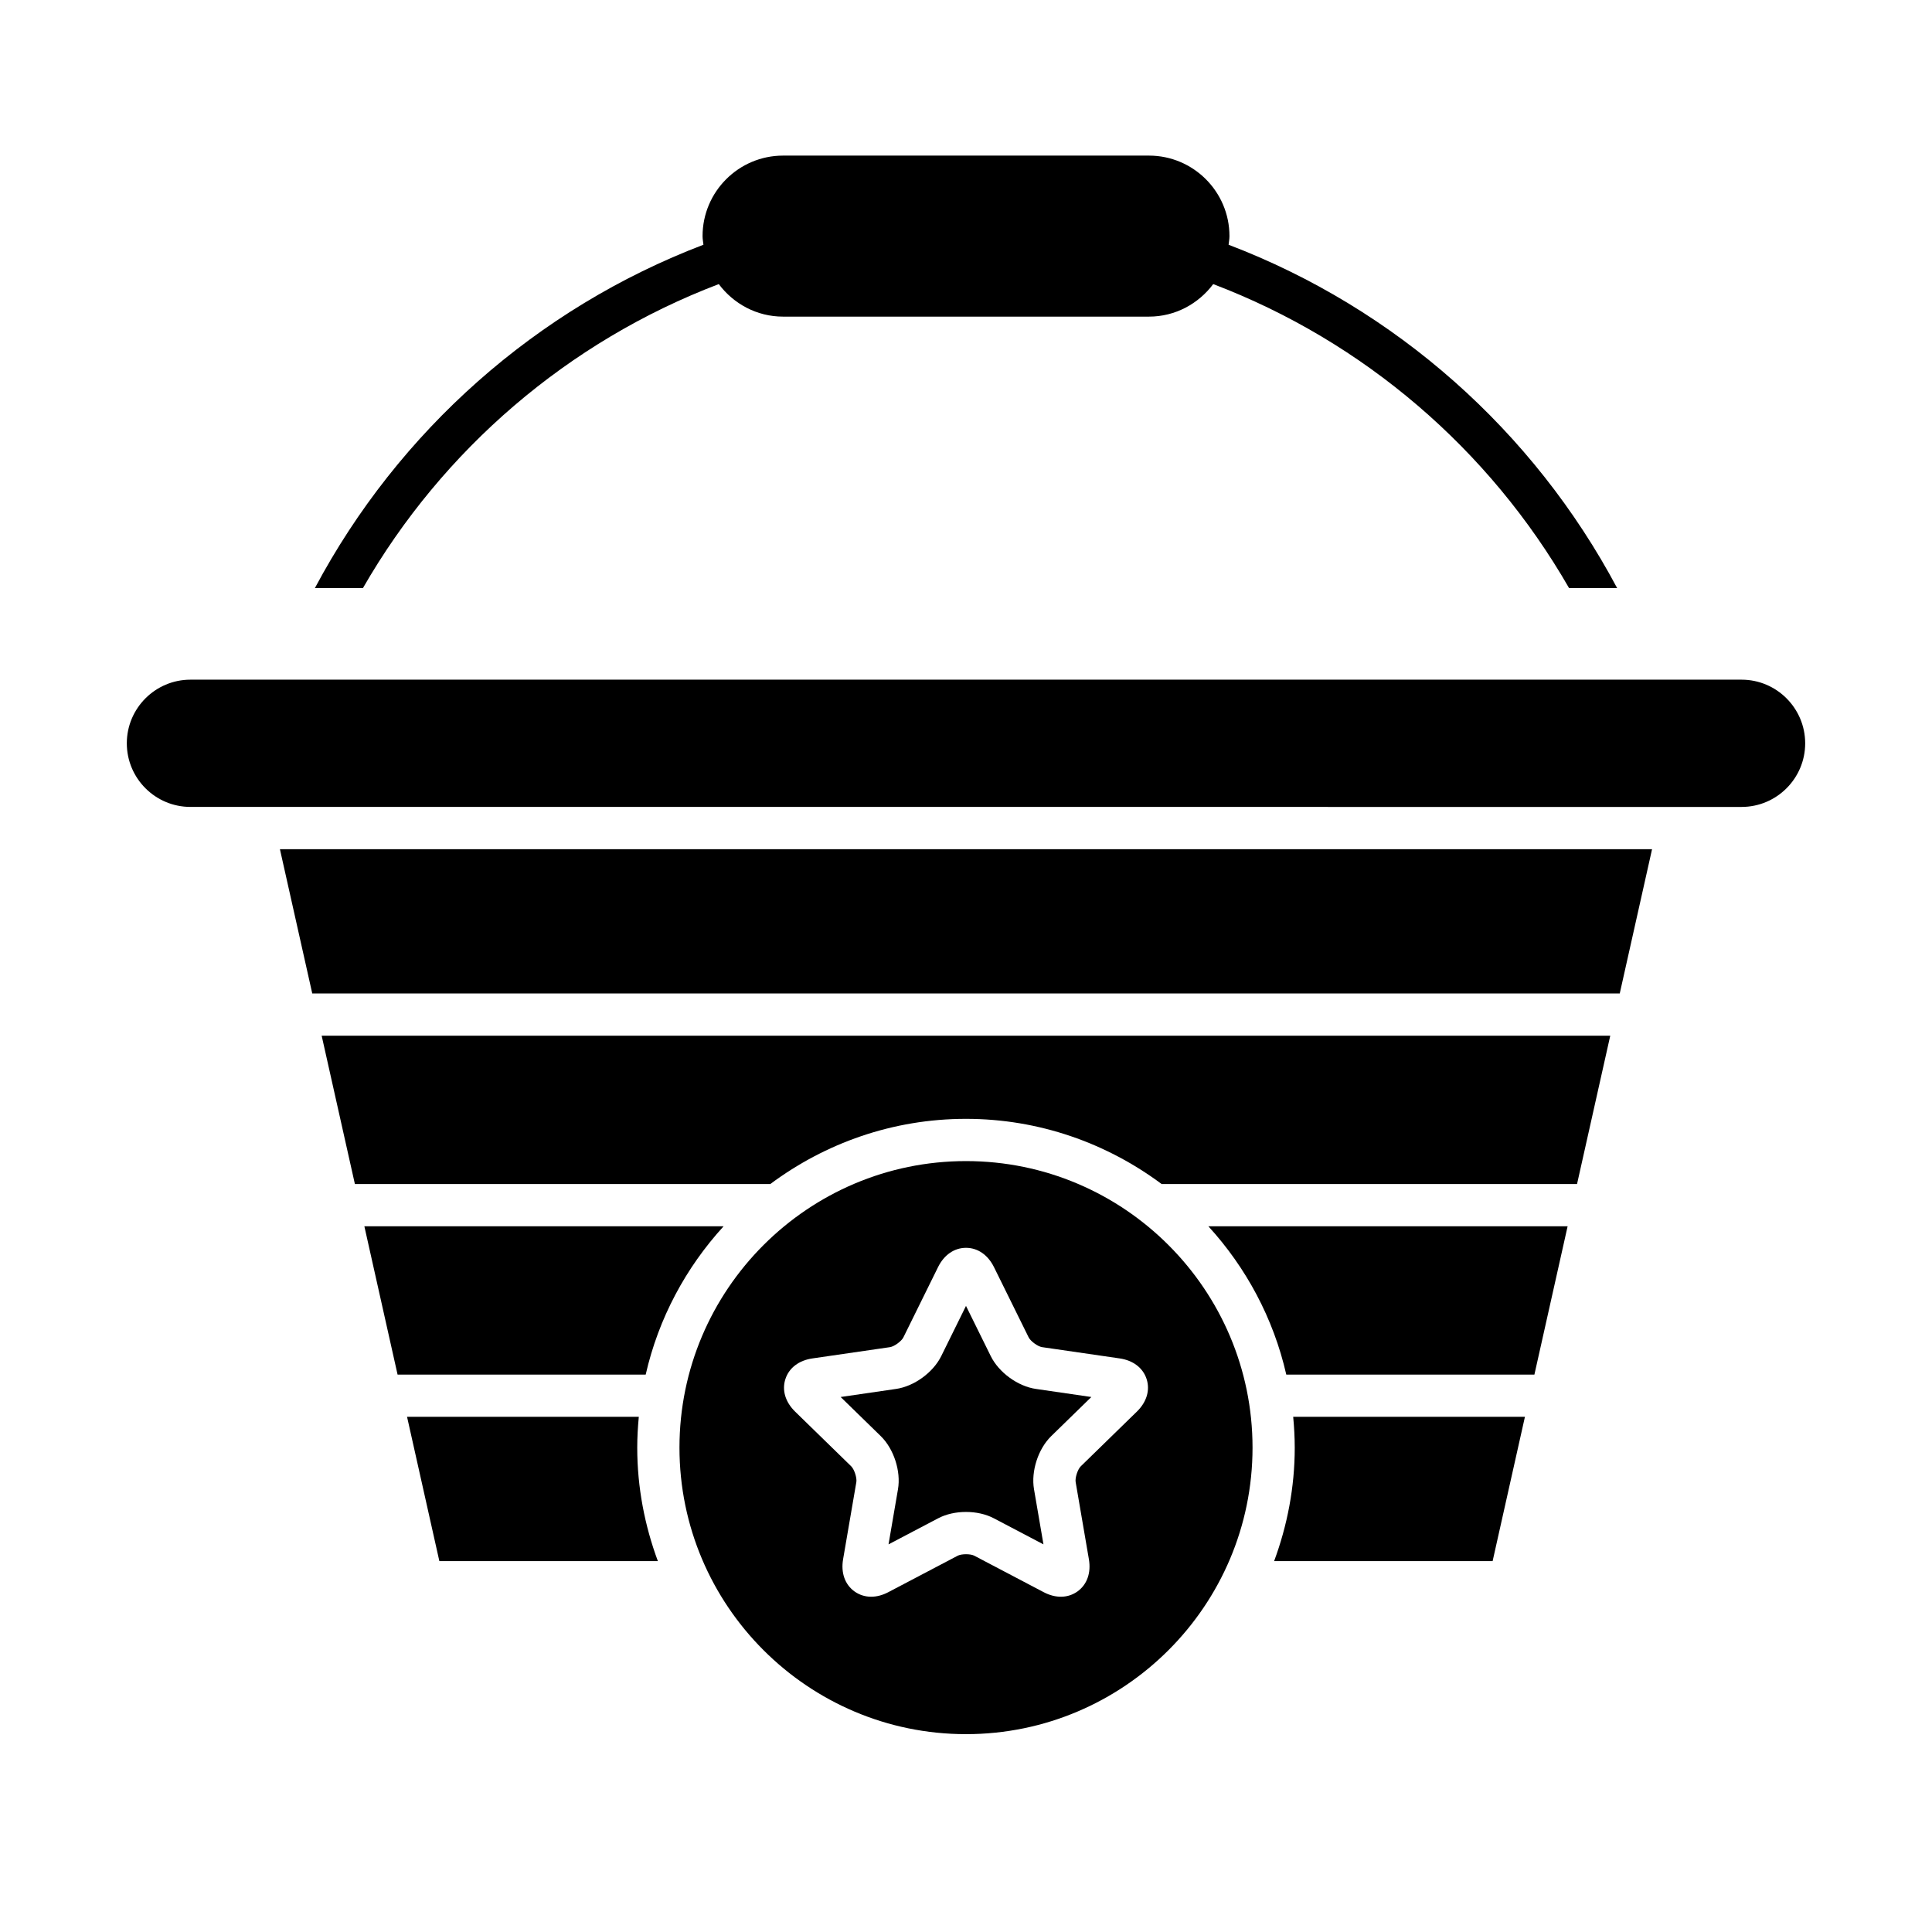
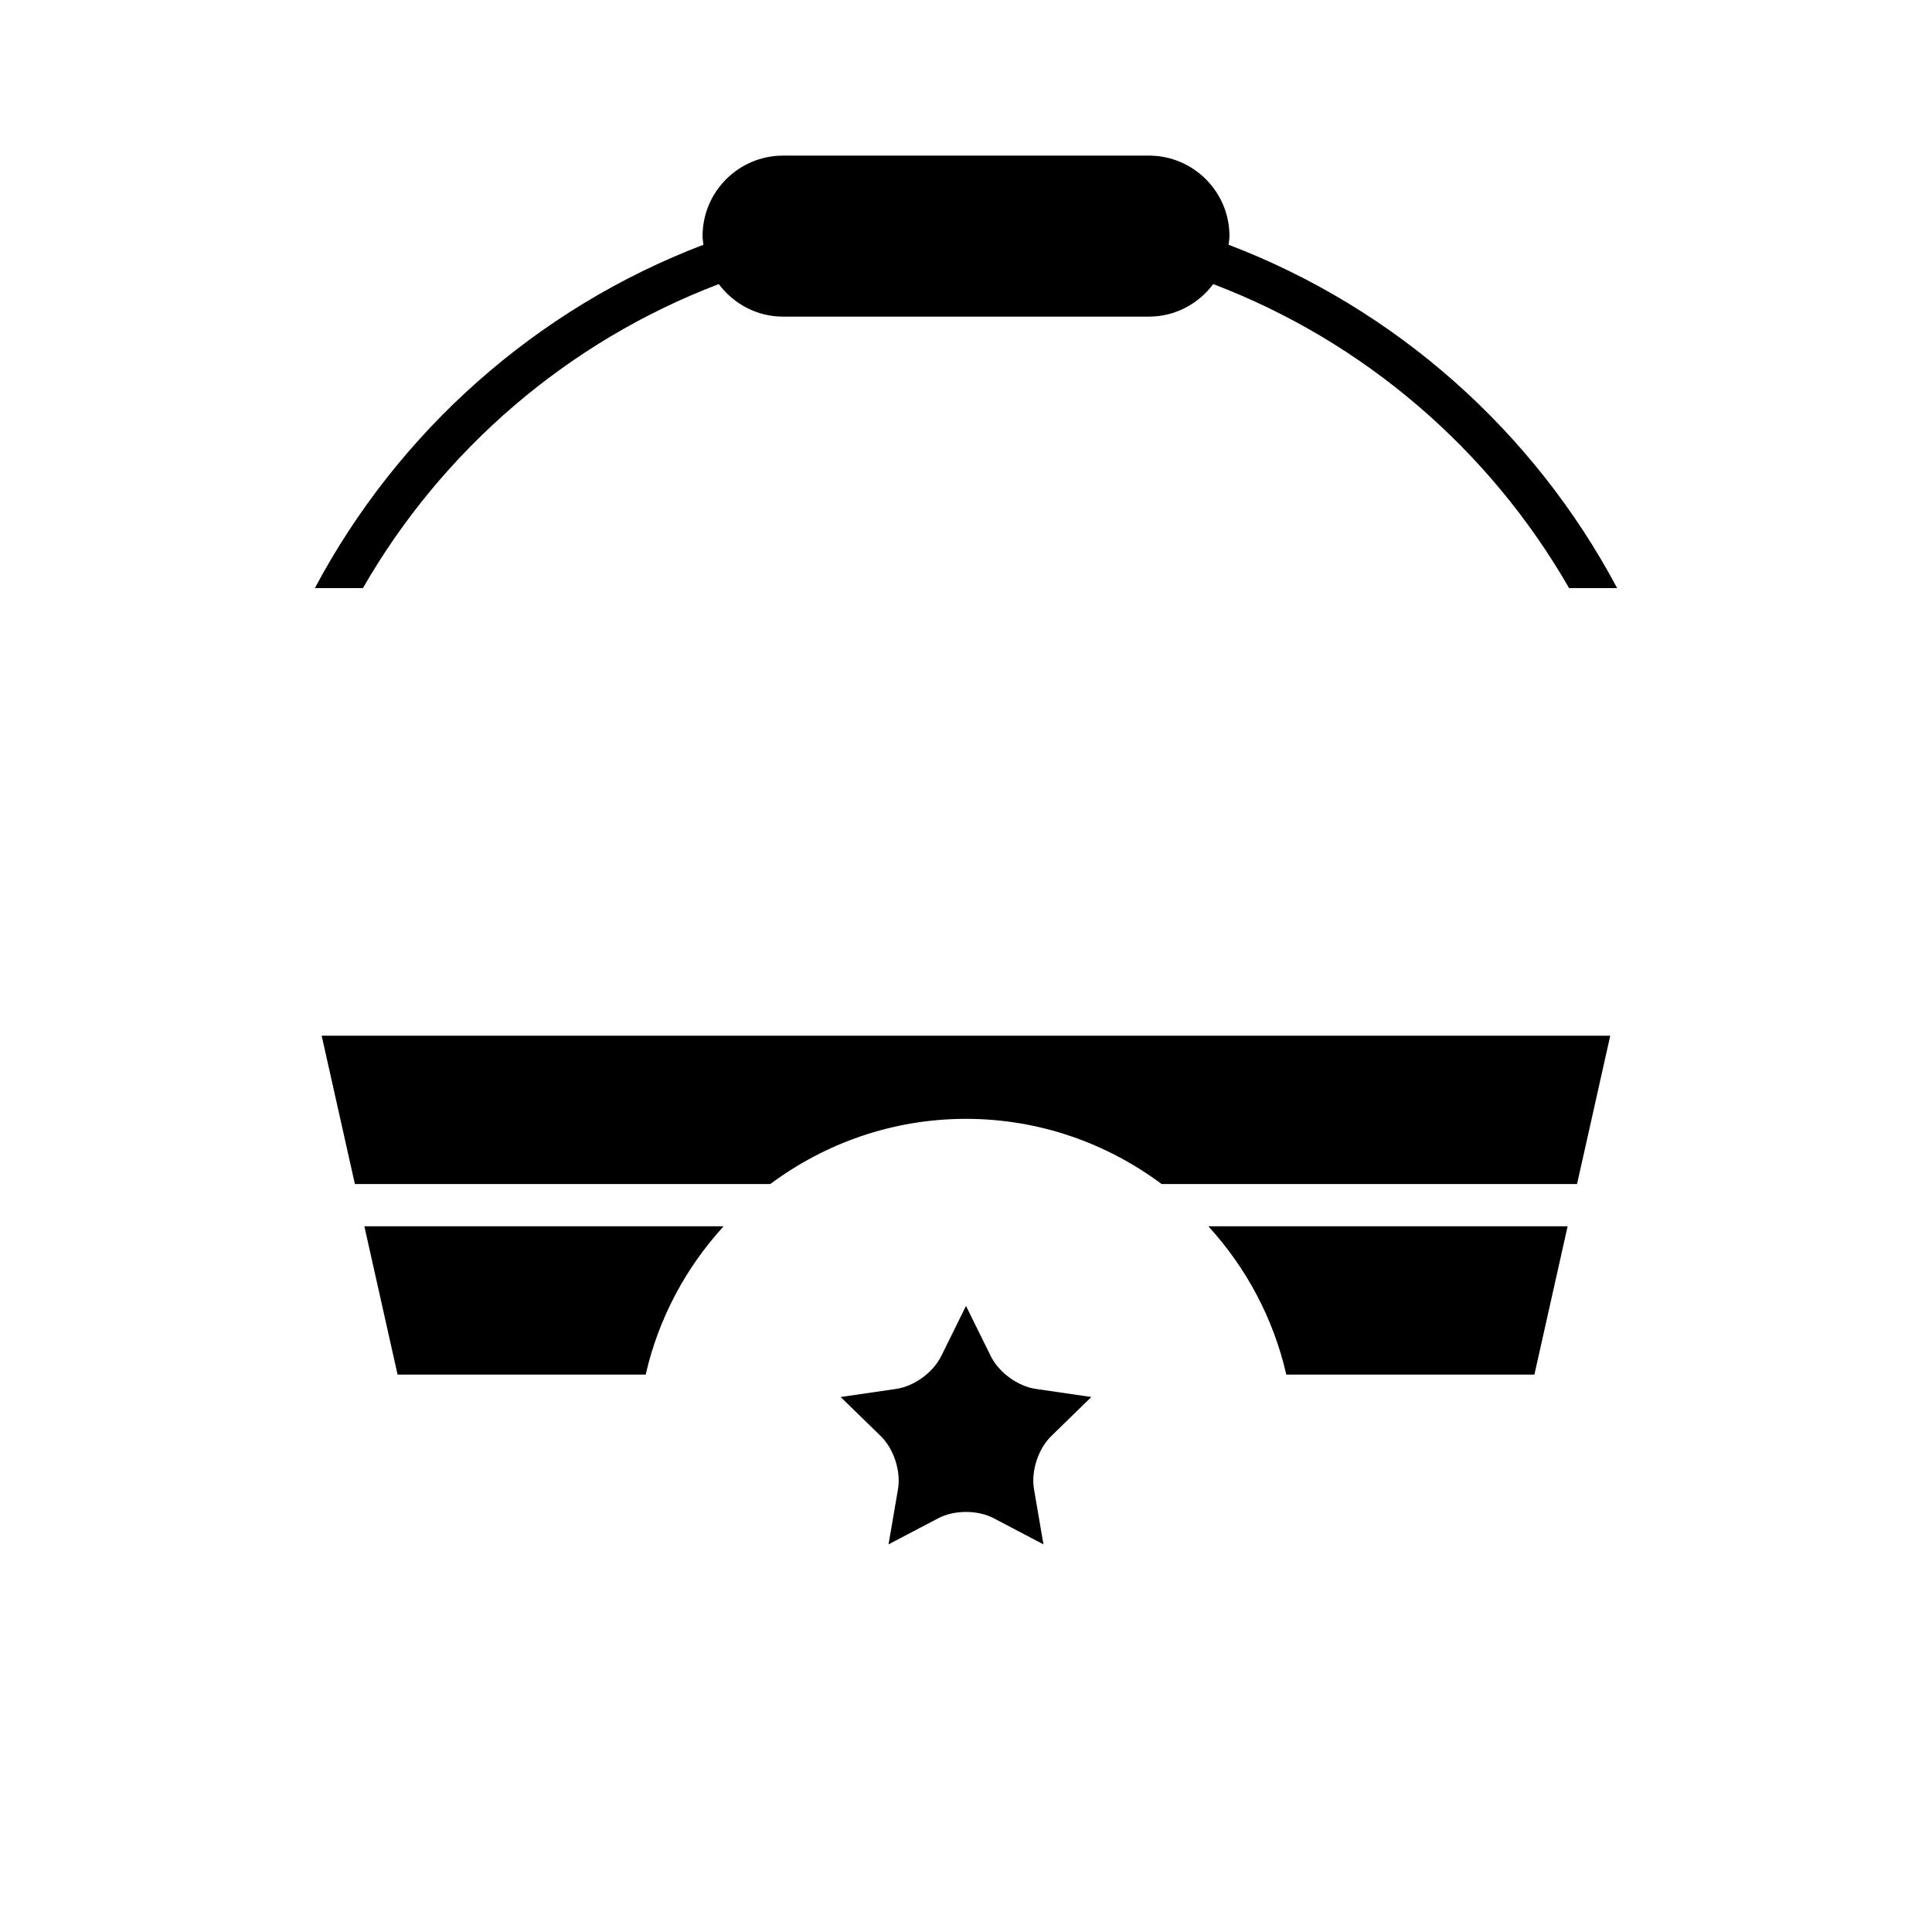
<svg xmlns="http://www.w3.org/2000/svg" fill="#000000" width="800px" height="800px" version="1.1" viewBox="144 144 512 512">
  <g>
-     <path d="m313.29 519.47h-61.418l8.562 38.234h57.902c-3.469-9.391-5.461-19.492-5.461-30.074 0-2.754 0.16-5.469 0.414-8.16z" />
    <path d="m335.76 468.98h-95.199l8.801 39.301h65.754c3.398-14.926 10.652-28.367 20.645-39.301z" />
-     <path d="m487.12 527.63c0 10.582-1.992 20.684-5.461 30.074h57.902l8.562-38.234h-61.414c0.25 2.691 0.41 5.406 0.41 8.16z" />
    <path d="m484.88 508.28h65.754l8.801-39.301h-95.203c9.992 10.934 17.246 24.375 20.648 39.301z" />
    <path d="m238.05 457.78h110.09c14.508-10.801 32.414-17.273 51.852-17.273 19.434 0 37.344 6.477 51.852 17.273h110.09l8.801-39.305h-341.49z" />
-     <path d="m226.75 407.28h346.5l8.562-38.234h-363.63z" />
-     <path d="m605.53 324.12h-411.06c-9.297 0-16.863 7.566-16.863 16.863 0 9.301 7.562 16.859 16.863 16.859l411.06 0.004c9.297 0 16.863-7.559 16.863-16.859-0.004-9.301-7.566-16.867-16.863-16.867z" />
-     <path d="m400 451.7c-41.871 0-75.934 34.062-75.934 75.934 0 41.871 34.062 75.934 75.934 75.934s75.934-34.062 75.934-75.934c-0.004-41.871-34.066-75.934-75.934-75.934zm45.273 66.398-14.859 14.488c-0.812 0.793-1.547 3.055-1.355 4.176l3.508 20.449c0.613 3.586-0.477 6.688-2.988 8.512-2.516 1.82-5.801 1.91-9.016 0.207l-18.367-9.652c-1.008-0.531-3.383-0.52-4.391 0l-18.367 9.652c-1.543 0.816-3.098 1.219-4.582 1.219-1.605 0-3.125-0.48-4.434-1.426-2.516-1.824-3.606-4.926-2.992-8.512l3.512-20.449c0.188-1.121-0.547-3.383-1.359-4.176l-14.859-14.488c-2.602-2.535-3.547-5.684-2.582-8.641 0.961-2.957 3.574-4.949 7.172-5.465l20.535-2.984c1.125-0.164 3.047-1.562 3.555-2.582l9.18-18.609c1.602-3.262 4.309-5.133 7.418-5.133s5.812 1.871 7.422 5.129l9.184 18.609c0.504 1.016 2.426 2.418 3.547 2.582l20.543 2.984c3.59 0.52 6.203 2.508 7.164 5.465s0.02 6.106-2.586 8.645z" />
    <path d="m406.56 503.38-6.562-13.301-6.562 13.301c-2.152 4.352-7.191 8.016-11.984 8.703l-14.672 2.137 10.621 10.355c3.469 3.383 5.391 9.305 4.574 14.082l-2.508 14.617 13.129-6.898c2.141-1.133 4.769-1.695 7.402-1.695 2.629 0 5.258 0.562 7.402 1.695l13.129 6.898-2.508-14.617c-0.816-4.777 1.105-10.699 4.574-14.082l10.621-10.355-14.676-2.137c-4.789-0.688-9.832-4.352-11.98-8.703z" />
    <path d="m240.18 299.85c21.121-36.75 54.41-65.375 94.305-80.562 3.894 5.203 10.051 8.621 17.031 8.621h96.965c6.984 0 13.141-3.418 17.035-8.621 39.895 15.184 73.184 43.809 94.305 80.562h12.738c-22.152-41.625-58.707-74.121-102.97-90.988 0.082-0.762 0.23-1.508 0.23-2.289 0-11.766-9.57-21.336-21.34-21.336h-96.957c-11.766 0-21.336 9.574-21.336 21.336 0 0.781 0.148 1.523 0.23 2.285-44.262 16.879-80.82 49.371-102.97 90.992z" />
  </g>
</svg>